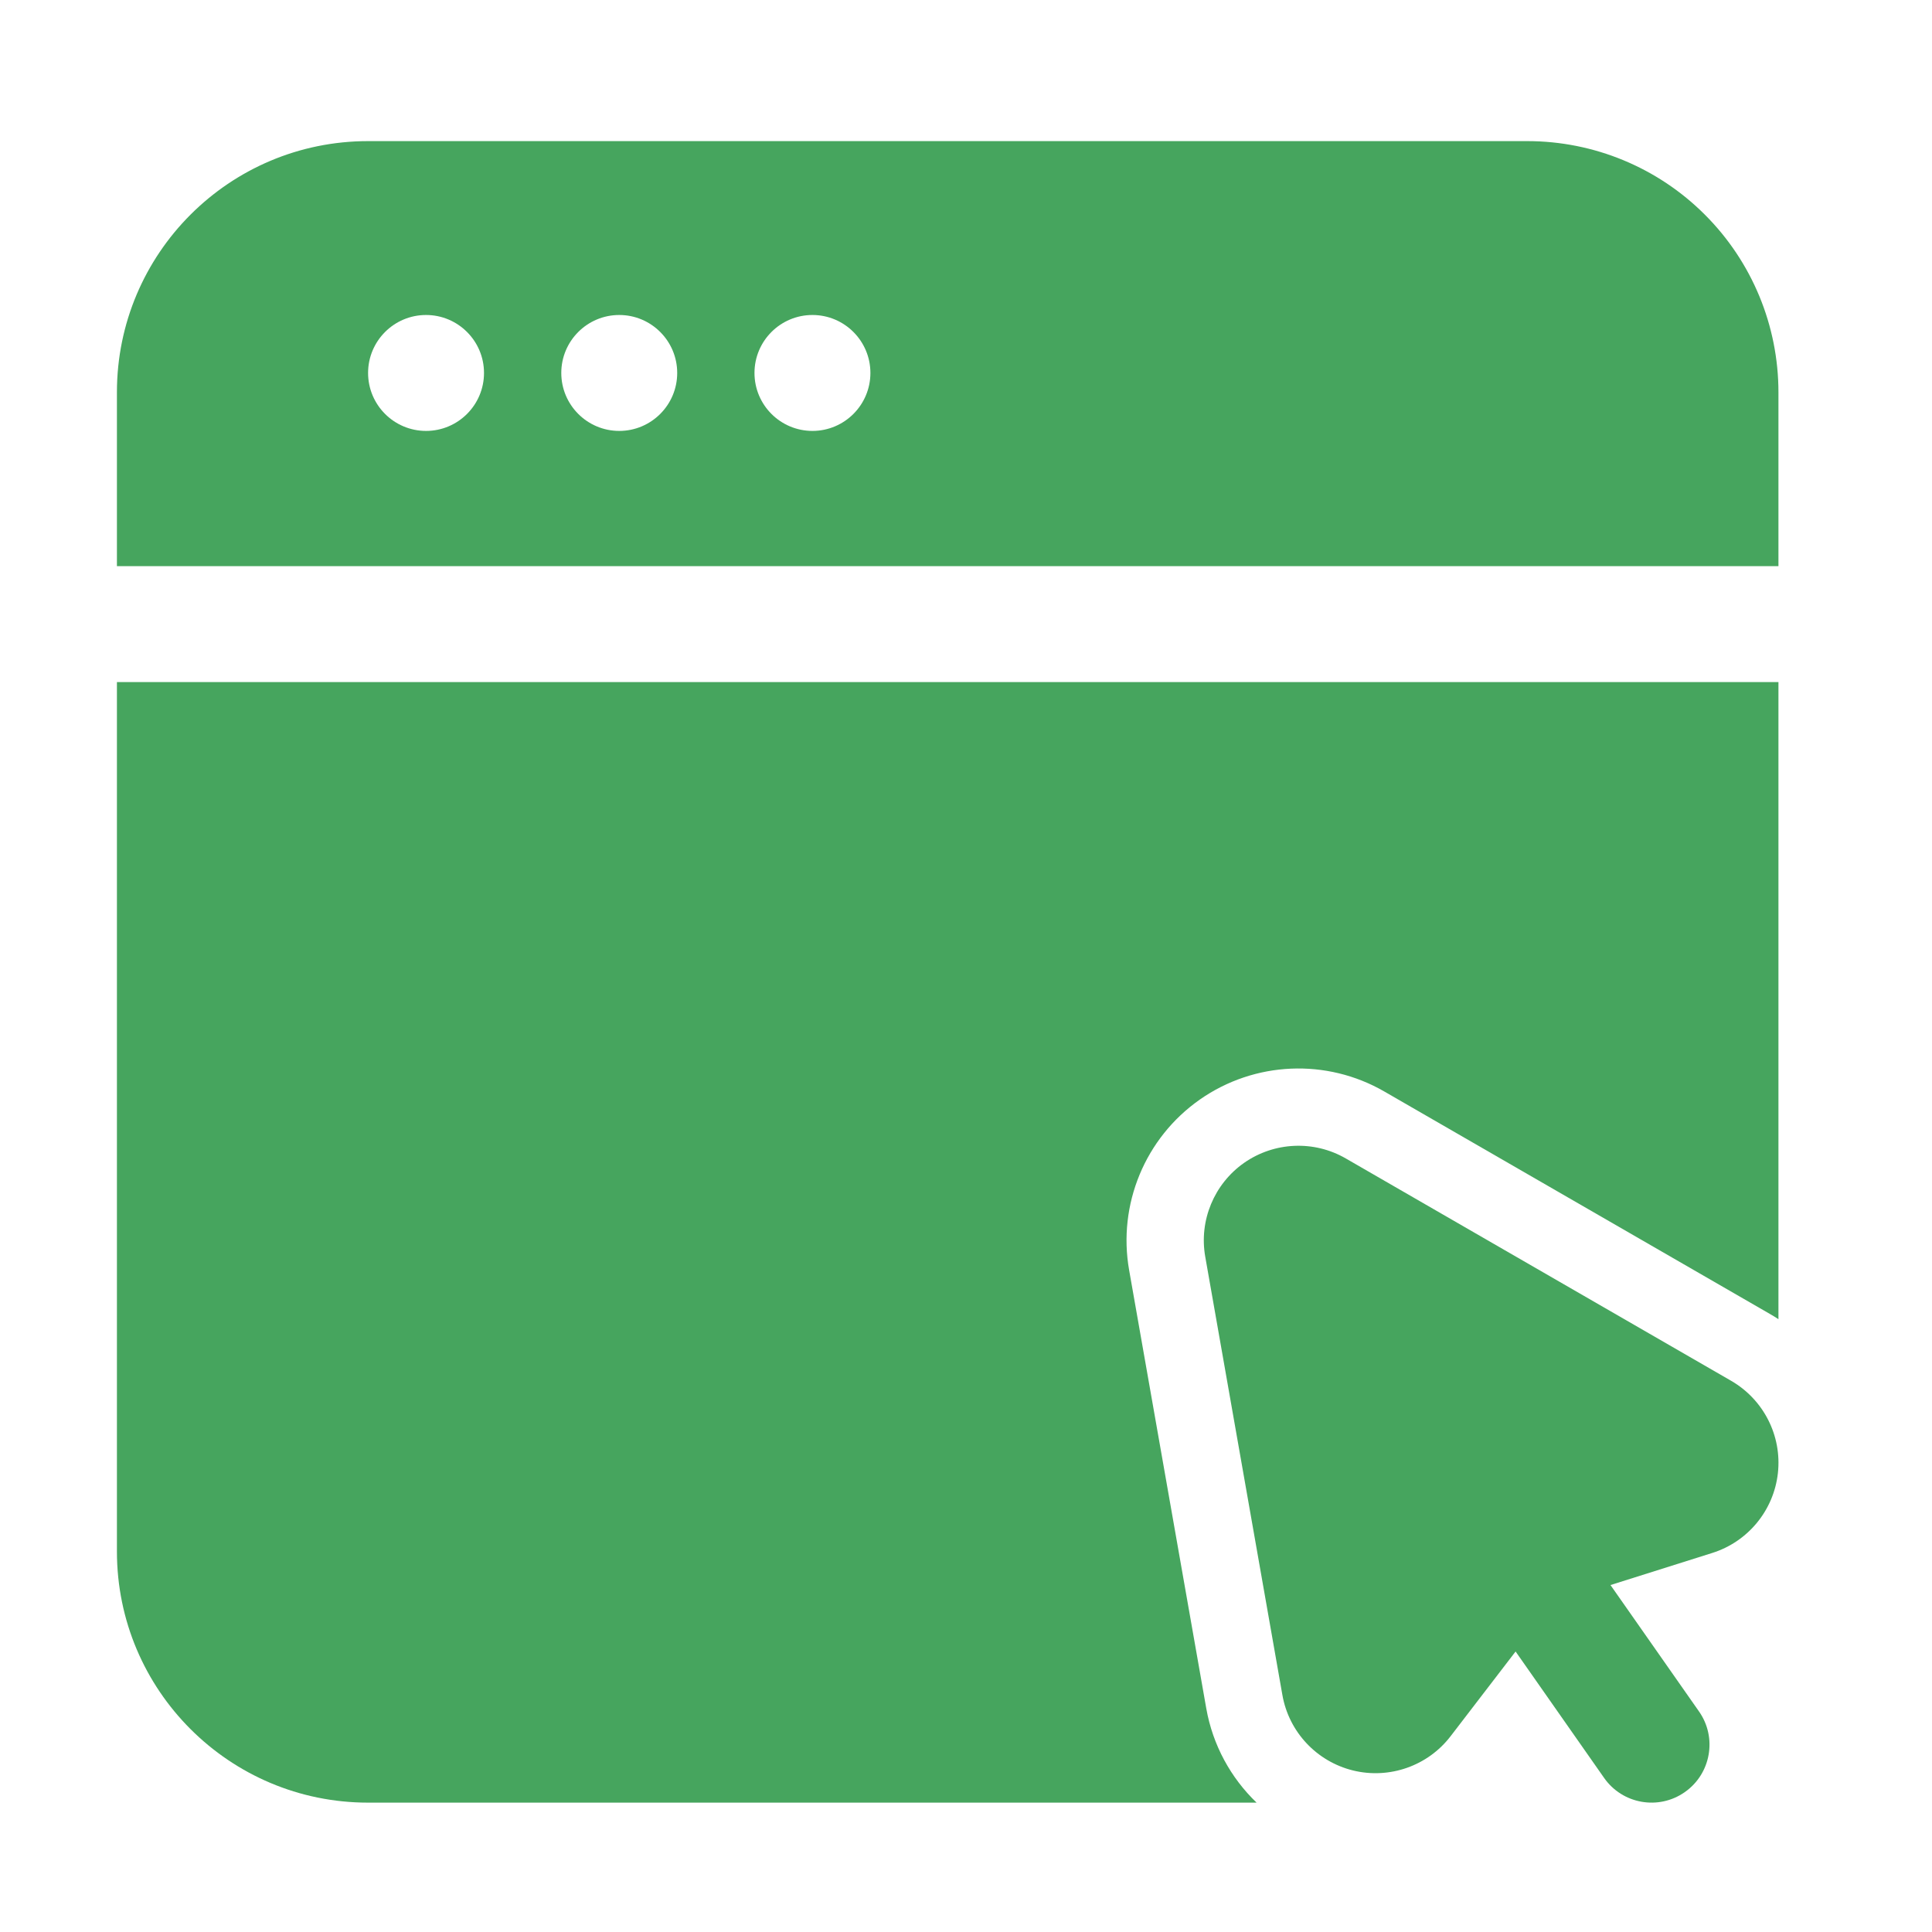
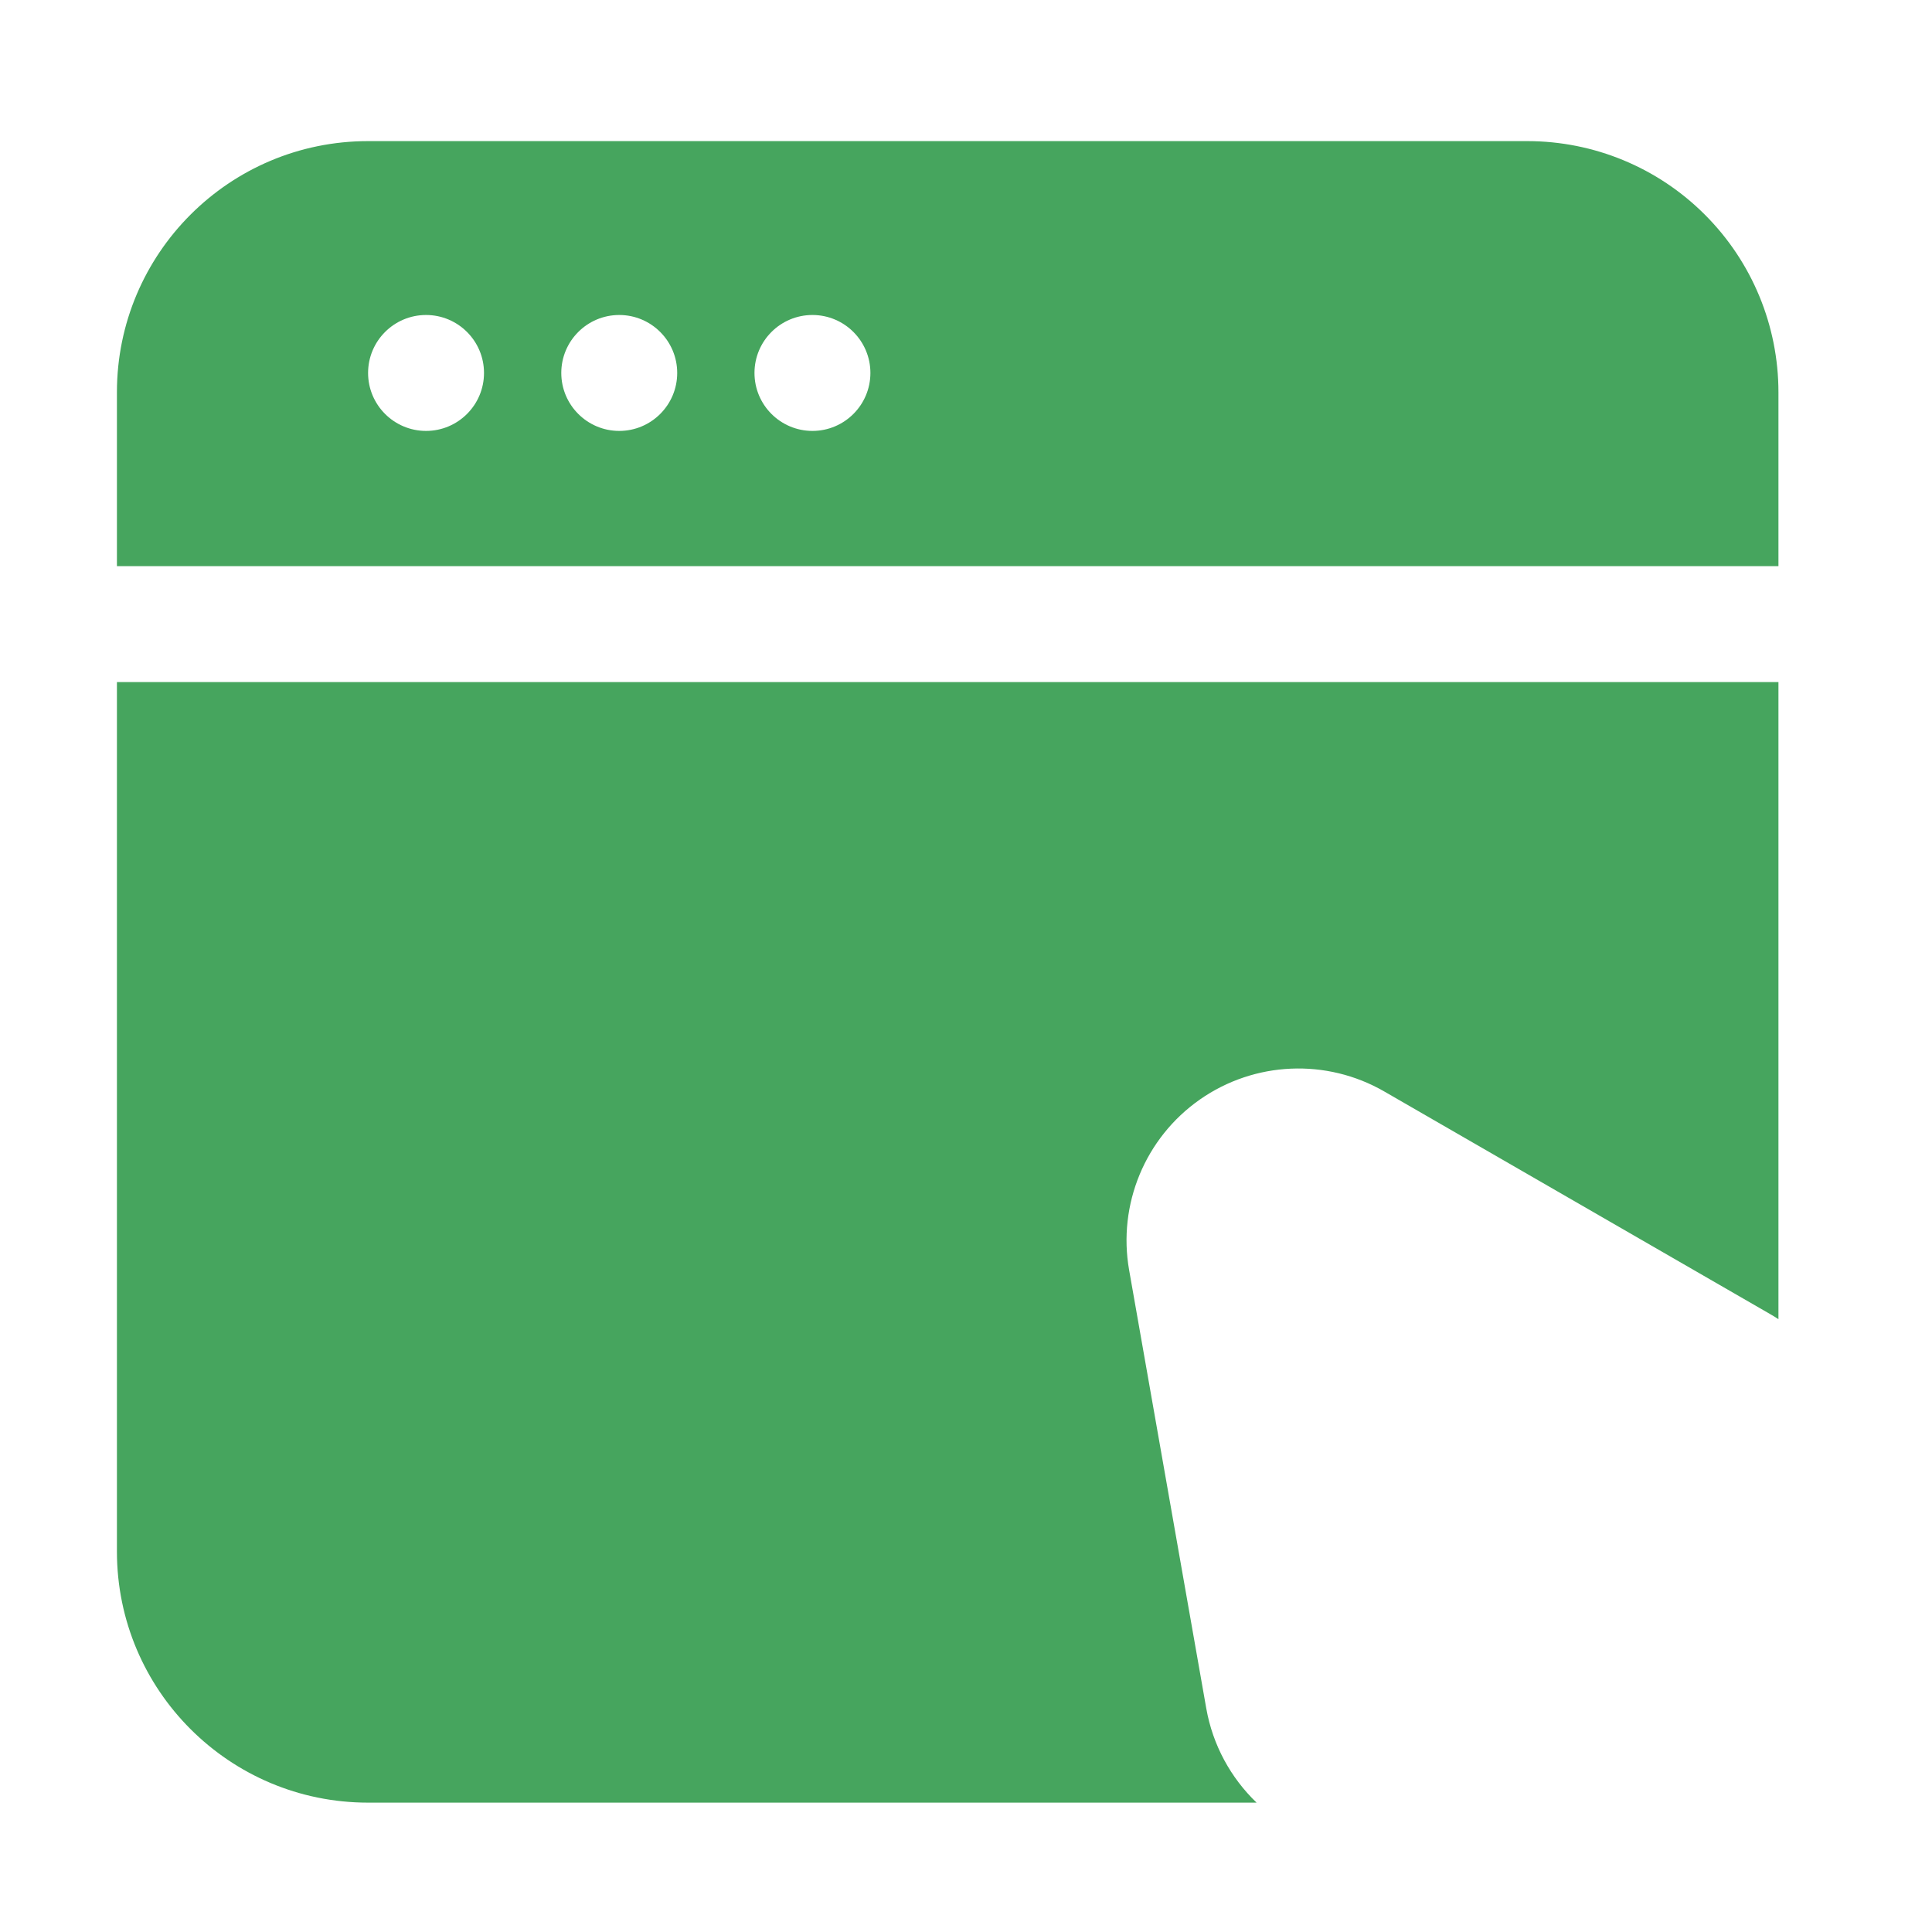
<svg xmlns="http://www.w3.org/2000/svg" width="25" height="25" viewBox="0 0 25 25" fill="none">
-   <path fill-rule="evenodd" clip-rule="evenodd" d="M21.985 22.146C22.223 22.485 22.14 22.953 21.801 23.19C21.462 23.428 20.994 23.345 20.757 23.006L19.138 20.694C18.9 20.355 18.983 19.887 19.322 19.649C19.661 19.412 20.129 19.494 20.366 19.834L21.985 22.146Z" fill="#46A55E" />
-   <path fill-rule="evenodd" clip-rule="evenodd" d="M22.4 17.867C22.821 18.11 23.059 18.578 23.006 19.061C22.953 19.543 22.62 19.949 22.157 20.095L20.09 20.747L18.771 22.466C18.476 22.851 17.98 23.025 17.509 22.91C17.037 22.794 16.678 22.411 16.594 21.933L15.596 16.263C15.513 15.794 15.71 15.32 16.099 15.047C16.489 14.775 17.002 14.752 17.414 14.99L22.4 17.867Z" fill="#46A55E" />
  <path fill-rule="evenodd" clip-rule="evenodd" d="M1.513 7.326V5.076C1.513 3.281 2.968 1.826 4.763 1.826H19.763C20.625 1.826 21.452 2.168 22.061 2.778C22.671 3.387 23.013 4.214 23.013 5.076V7.326H1.513ZM23.013 8.826V17.07C22.976 17.046 22.939 17.023 22.9 17.001L17.913 14.124C17.165 13.692 16.234 13.733 15.526 14.228C14.818 14.724 14.461 15.585 14.611 16.436L15.609 22.106C15.693 22.582 15.926 23.005 16.26 23.326H4.763C2.968 23.326 1.513 21.871 1.513 20.076V8.826H23.013ZM5.513 4.076C5.099 4.076 4.763 4.412 4.763 4.826C4.763 5.24 5.099 5.576 5.513 5.576C5.927 5.576 6.263 5.24 6.263 4.826C6.263 4.412 5.927 4.076 5.513 4.076ZM8.013 4.076C7.599 4.076 7.263 4.412 7.263 4.826C7.263 5.24 7.599 5.576 8.013 5.576C8.427 5.576 8.763 5.24 8.763 4.826C8.763 4.412 8.427 4.076 8.013 4.076ZM10.513 4.076C10.099 4.076 9.763 4.412 9.763 4.826C9.763 5.24 10.099 5.576 10.513 5.576C10.927 5.576 11.263 5.24 11.263 4.826C11.263 4.412 10.927 4.076 10.513 4.076Z" fill="#46A55E" />
</svg>